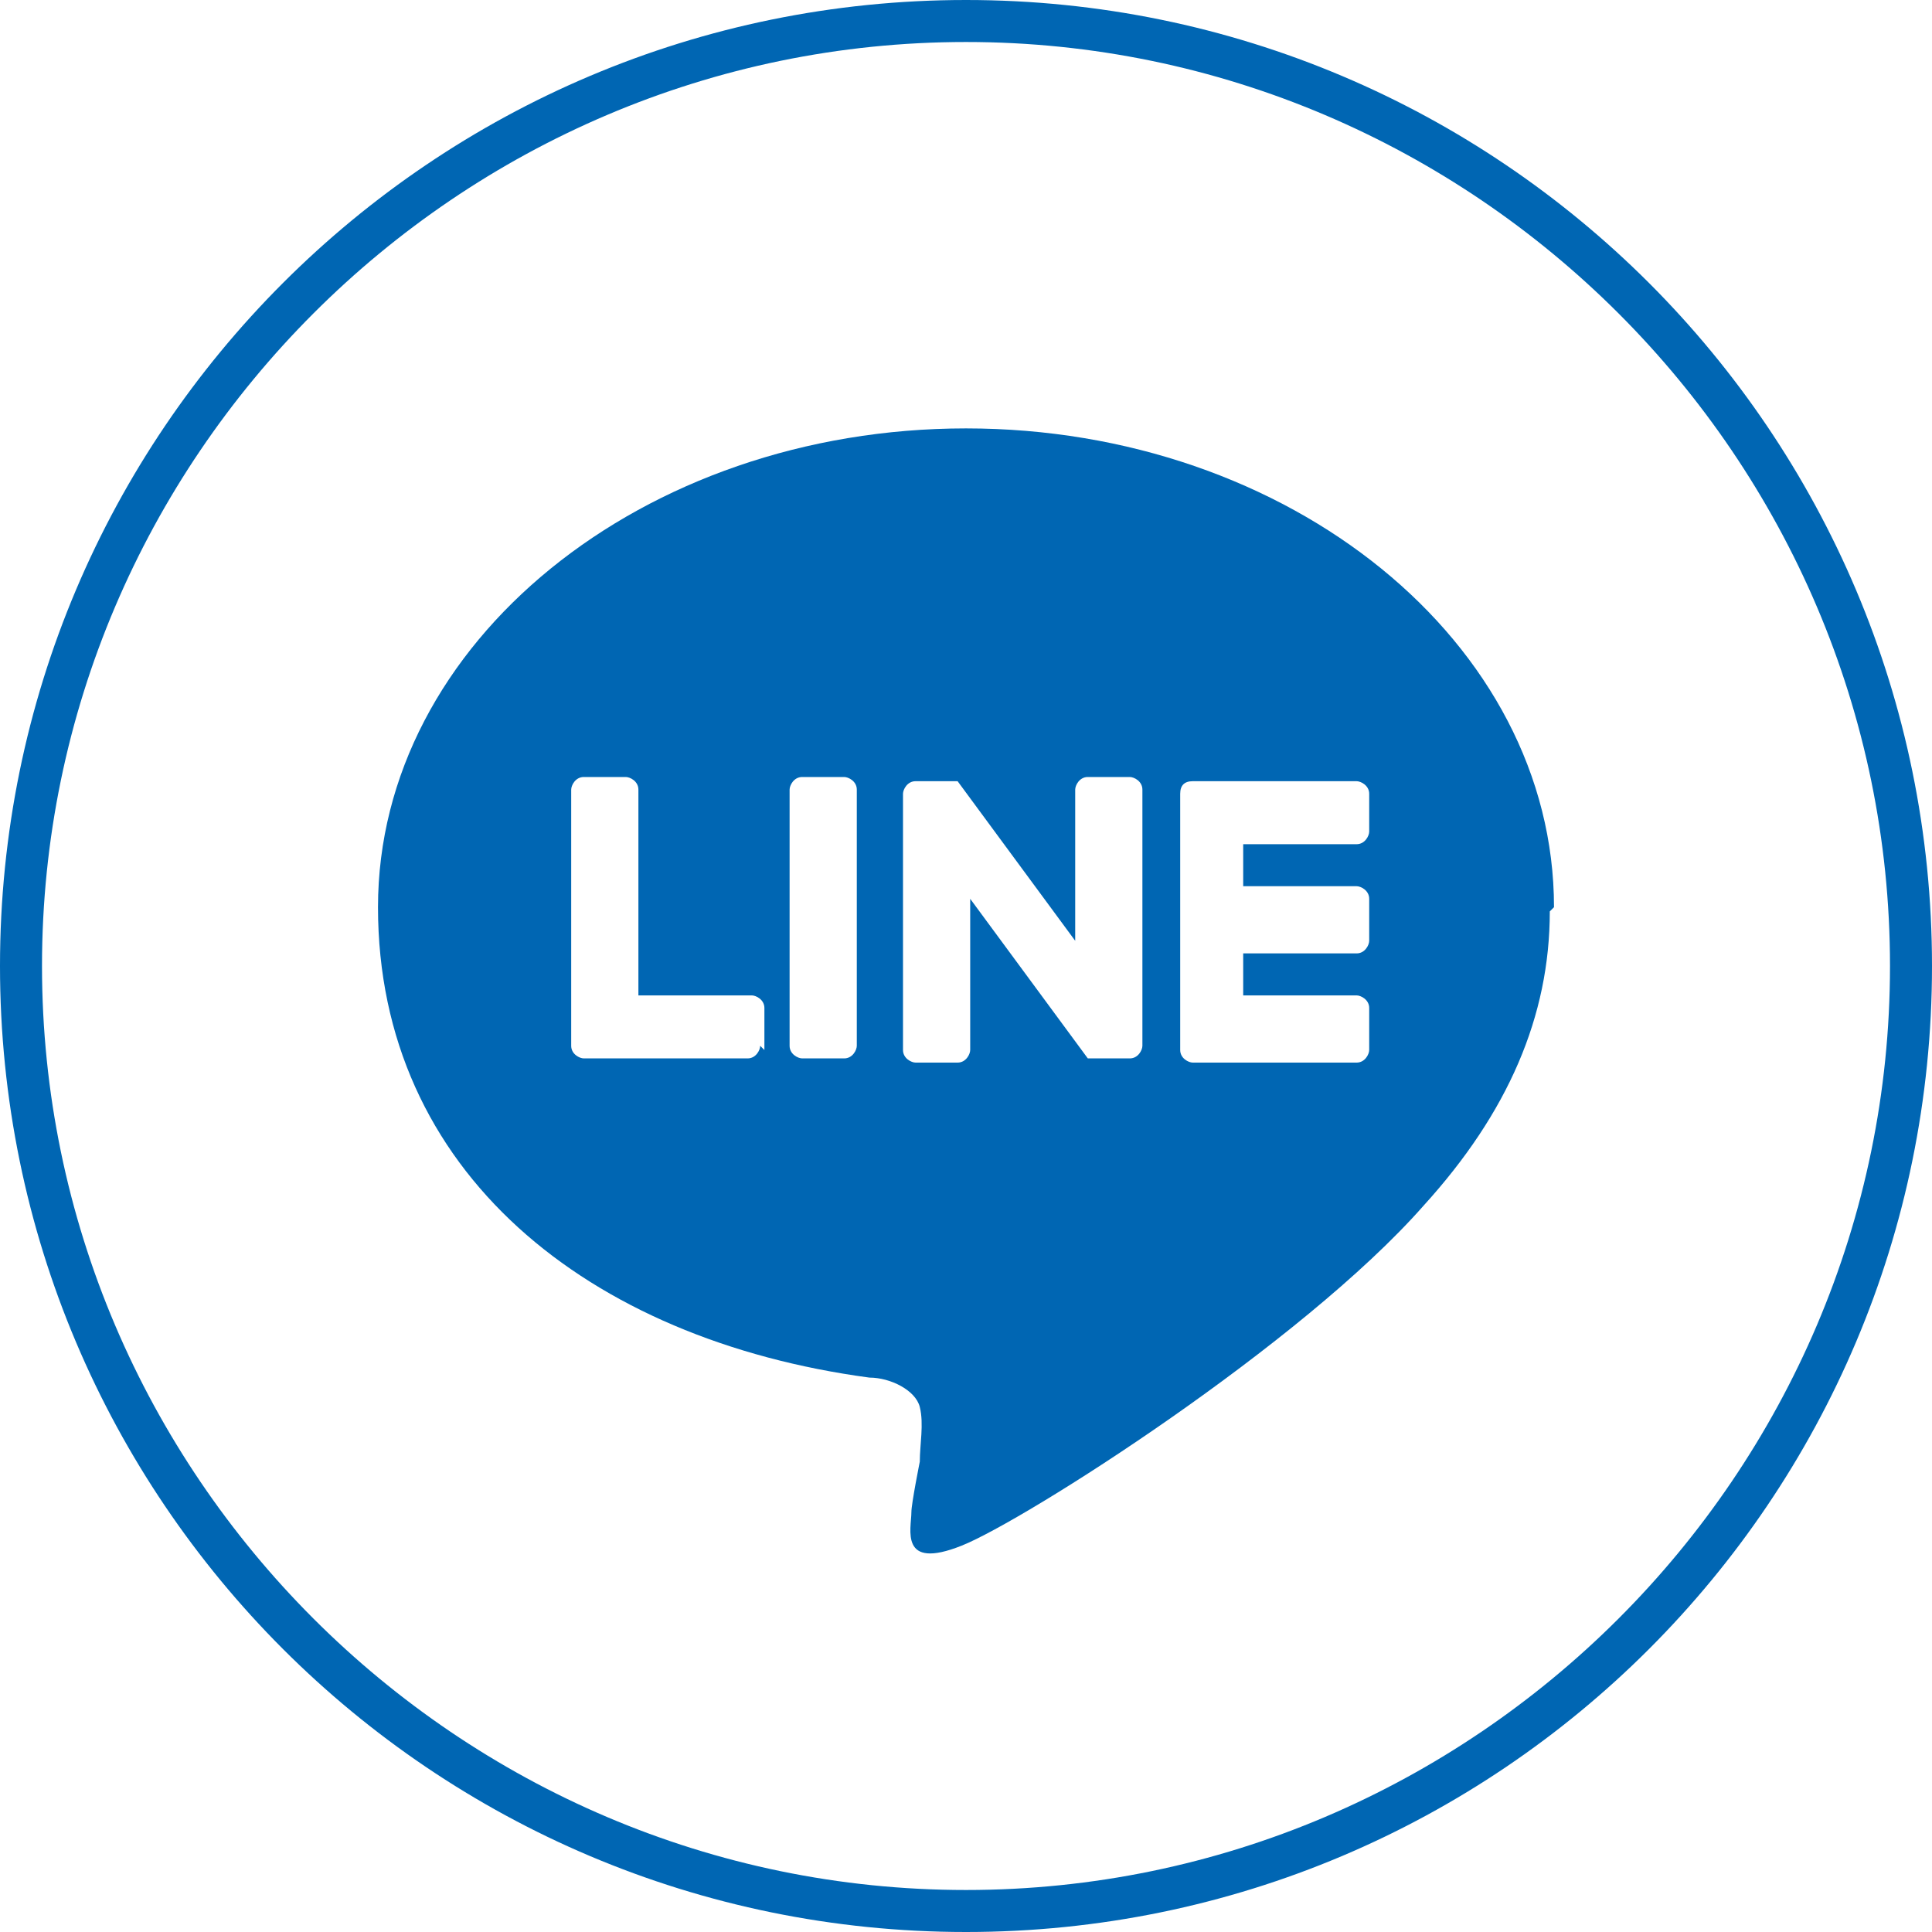
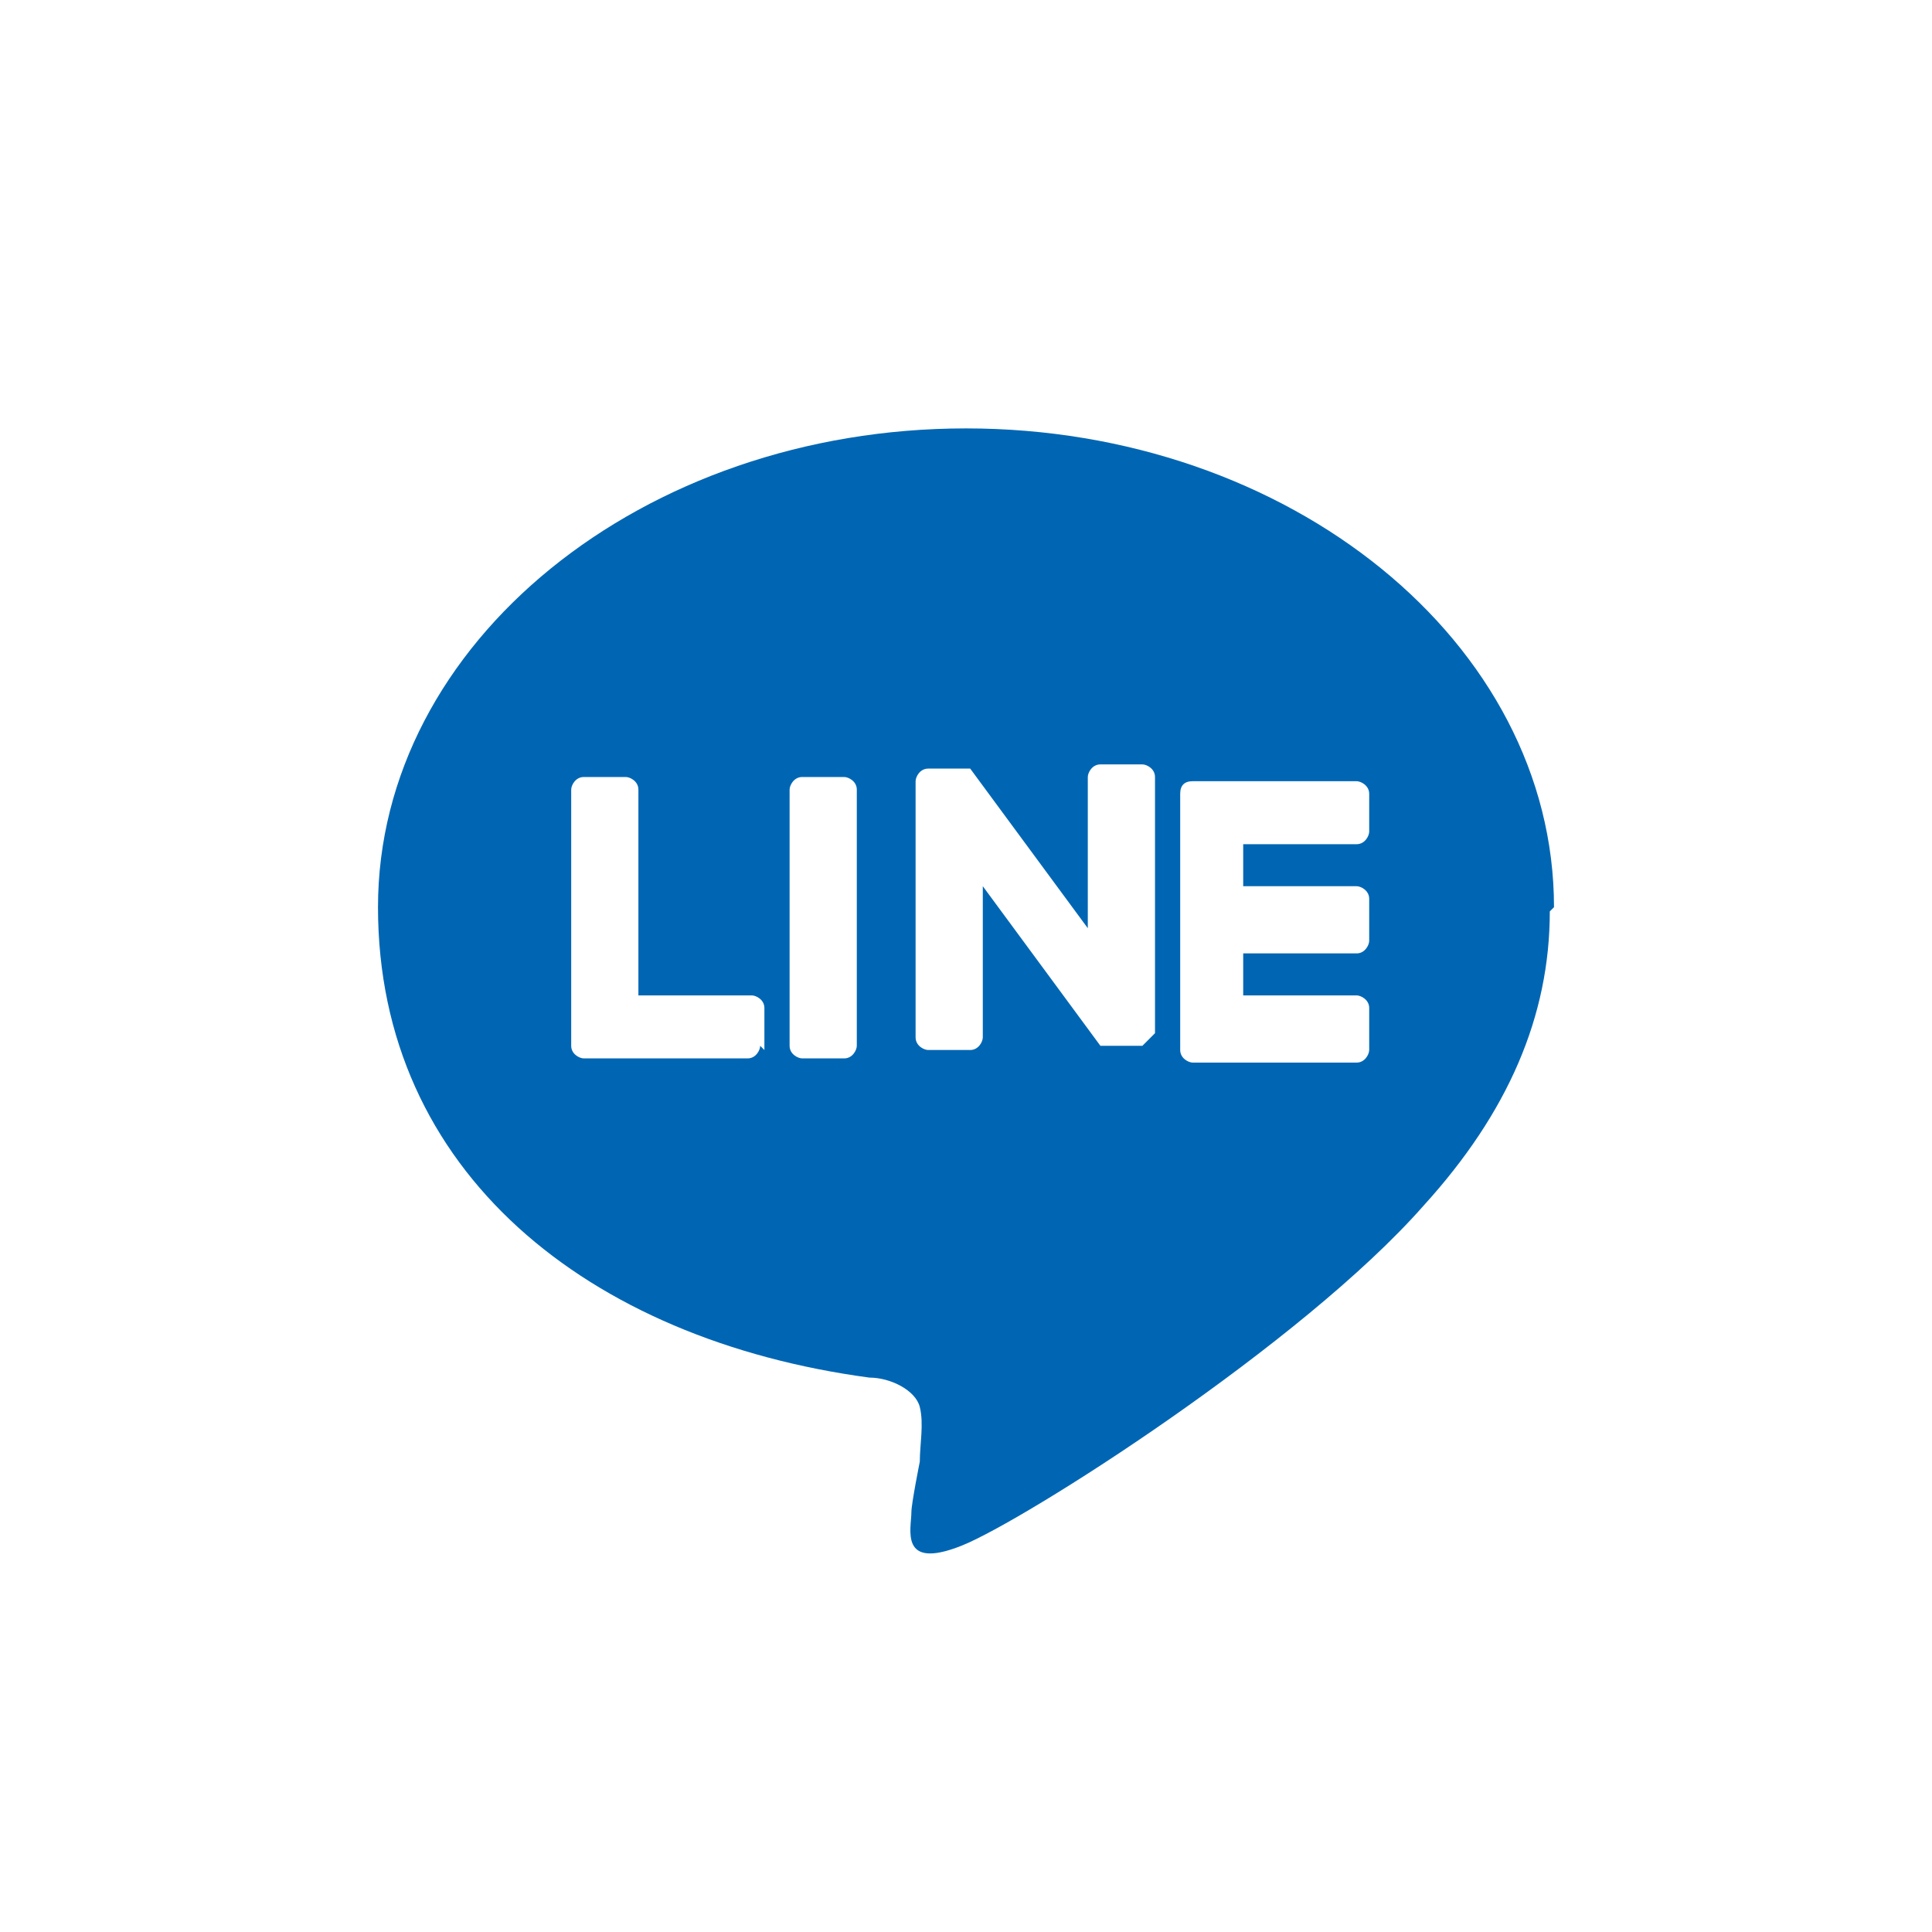
<svg xmlns="http://www.w3.org/2000/svg" id="header" version="1.1" viewBox="0 0 46 46">
-   <path d="M23,1c12.1,0,22,9.9,22,22s-9.9,22-22,22S1,35.1,1,23,10.9,1,23,1M23,0C10.3,0,0,10.3,0,23s10.3,23,23,23,23-10.3,23-23S35.7,0,23,0h0Z" fill="#0066b3" />
-   <path d="M37,21.6c0-6.3-6.3-11.4-14-11.4s-14,5.1-14,11.4,5,10.3,11.7,11.2c.5,0,1.1.3,1.2.7.1.4,0,.9,0,1.3,0,0-.2,1-.2,1.2,0,.4-.3,1.4,1.2.8,1.5-.6,8.1-4.8,11-8.1h0c2-2.2,3-4.5,3-7ZM18.1,24.9c0,.1-.1.3-.3.3h-3.9c-.1,0-.3-.1-.3-.3h0v-6.1c0-.1.1-.3.3-.3h1c.1,0,.3.1.3.3v4.9h2.7c.1,0,.3.1.3.3v1ZM20.4,24.9c0,.1-.1.3-.3.3h-1c-.1,0-.3-.1-.3-.3v-6.1c0-.1.1-.3.3-.3h1c.1,0,.3.1.3.3v6.1ZM27.2,24.9c0,.1-.1.3-.3.3h-1s0,0,0,0c0,0,0,0,0,0,0,0,0,0,0,0,0,0,0,0,0,0,0,0,0,0,0,0s0,0,0,0c0,0,0,0,0,0,0,0,0,0,0,0,0,0,0,0,0,0,0,0,0,0,0,0l-2.8-3.8v3.6c0,.1-.1.3-.3.3h-1c-.1,0-.3-.1-.3-.3v-6.1c0-.1.1-.3.3-.3h1s0,0,0,0c0,0,0,0,0,0,0,0,0,0,0,0,0,0,0,0,0,0,0,0,0,0,0,0,0,0,0,0,0,0,0,0,0,0,0,0h0s0,0,0,0c0,0,0,0,0,0,0,0,0,0,0,0,0,0,0,0,0,0,0,0,0,0,0,0,0,0,0,0,0,0,0,0,0,0,0,0,0,0,0,0,0,0,0,0,0,0,0,0,0,0,0,0,0,0,0,0,0,0,0,0l2.8,3.8v-3.6c0-.1.1-.3.3-.3h1c.1,0,.3.1.3.3v6.1ZM32.6,19.8c0,.1-.1.3-.3.3h-2.7v1h2.7c.1,0,.3.1.3.3v1c0,.1-.1.3-.3.3h-2.7v1h2.7c.1,0,.3.1.3.3v1c0,.1-.1.3-.3.3h-3.9c-.1,0-.3-.1-.3-.3h0v-6.1h0c0-.2.1-.3.3-.3h3.9c.1,0,.3.1.3.3v1Z" fill="#0066b3" />
+   <path d="M37,21.6c0-6.3-6.3-11.4-14-11.4s-14,5.1-14,11.4,5,10.3,11.7,11.2c.5,0,1.1.3,1.2.7.1.4,0,.9,0,1.3,0,0-.2,1-.2,1.2,0,.4-.3,1.4,1.2.8,1.5-.6,8.1-4.8,11-8.1h0c2-2.2,3-4.5,3-7ZM18.1,24.9c0,.1-.1.3-.3.3h-3.9c-.1,0-.3-.1-.3-.3h0v-6.1c0-.1.1-.3.3-.3h1c.1,0,.3.1.3.3v4.9h2.7c.1,0,.3.1.3.3v1ZM20.4,24.9c0,.1-.1.3-.3.3h-1c-.1,0-.3-.1-.3-.3v-6.1c0-.1.1-.3.3-.3h1c.1,0,.3.1.3.3v6.1ZM27.2,24.9h-1s0,0,0,0c0,0,0,0,0,0,0,0,0,0,0,0,0,0,0,0,0,0,0,0,0,0,0,0s0,0,0,0c0,0,0,0,0,0,0,0,0,0,0,0,0,0,0,0,0,0,0,0,0,0,0,0l-2.8-3.8v3.6c0,.1-.1.3-.3.3h-1c-.1,0-.3-.1-.3-.3v-6.1c0-.1.1-.3.3-.3h1s0,0,0,0c0,0,0,0,0,0,0,0,0,0,0,0,0,0,0,0,0,0,0,0,0,0,0,0,0,0,0,0,0,0,0,0,0,0,0,0h0s0,0,0,0c0,0,0,0,0,0,0,0,0,0,0,0,0,0,0,0,0,0,0,0,0,0,0,0,0,0,0,0,0,0,0,0,0,0,0,0,0,0,0,0,0,0,0,0,0,0,0,0,0,0,0,0,0,0,0,0,0,0,0,0l2.8,3.8v-3.6c0-.1.1-.3.3-.3h1c.1,0,.3.1.3.3v6.1ZM32.6,19.8c0,.1-.1.3-.3.3h-2.7v1h2.7c.1,0,.3.1.3.3v1c0,.1-.1.3-.3.3h-2.7v1h2.7c.1,0,.3.1.3.3v1c0,.1-.1.3-.3.3h-3.9c-.1,0-.3-.1-.3-.3h0v-6.1h0c0-.2.1-.3.3-.3h3.9c.1,0,.3.1.3.3v1Z" fill="#0066b3" />
</svg>